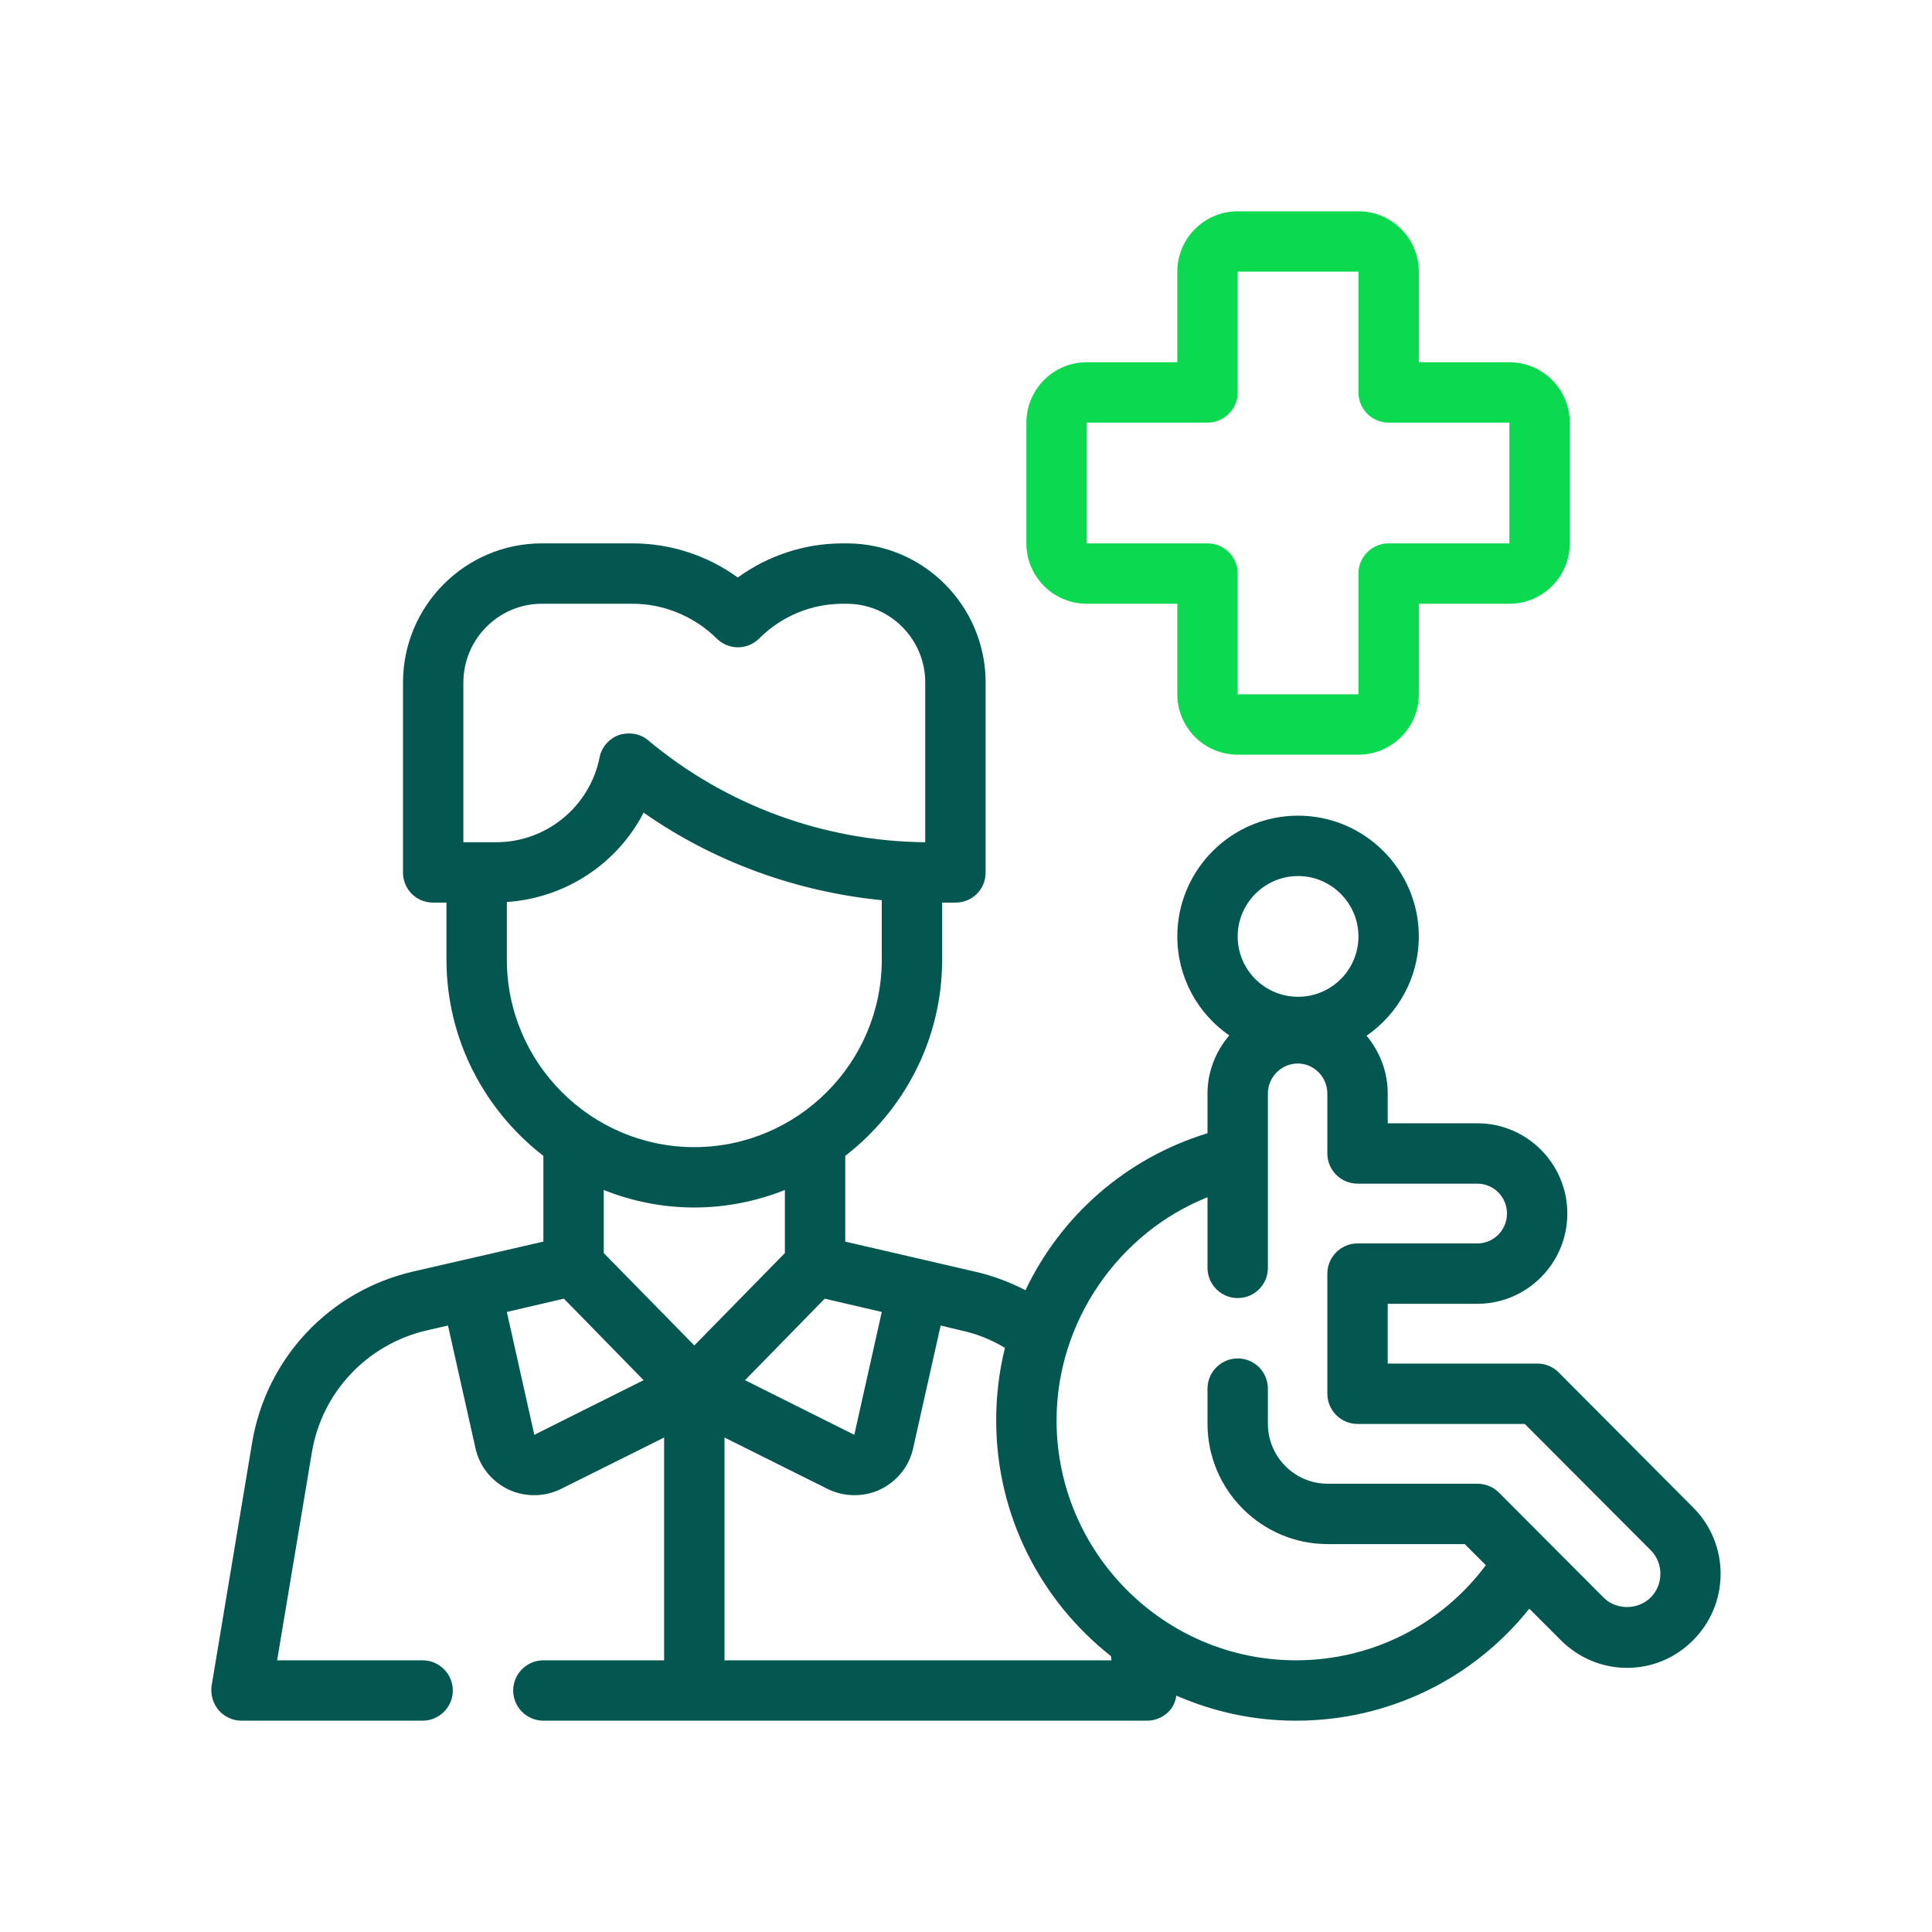
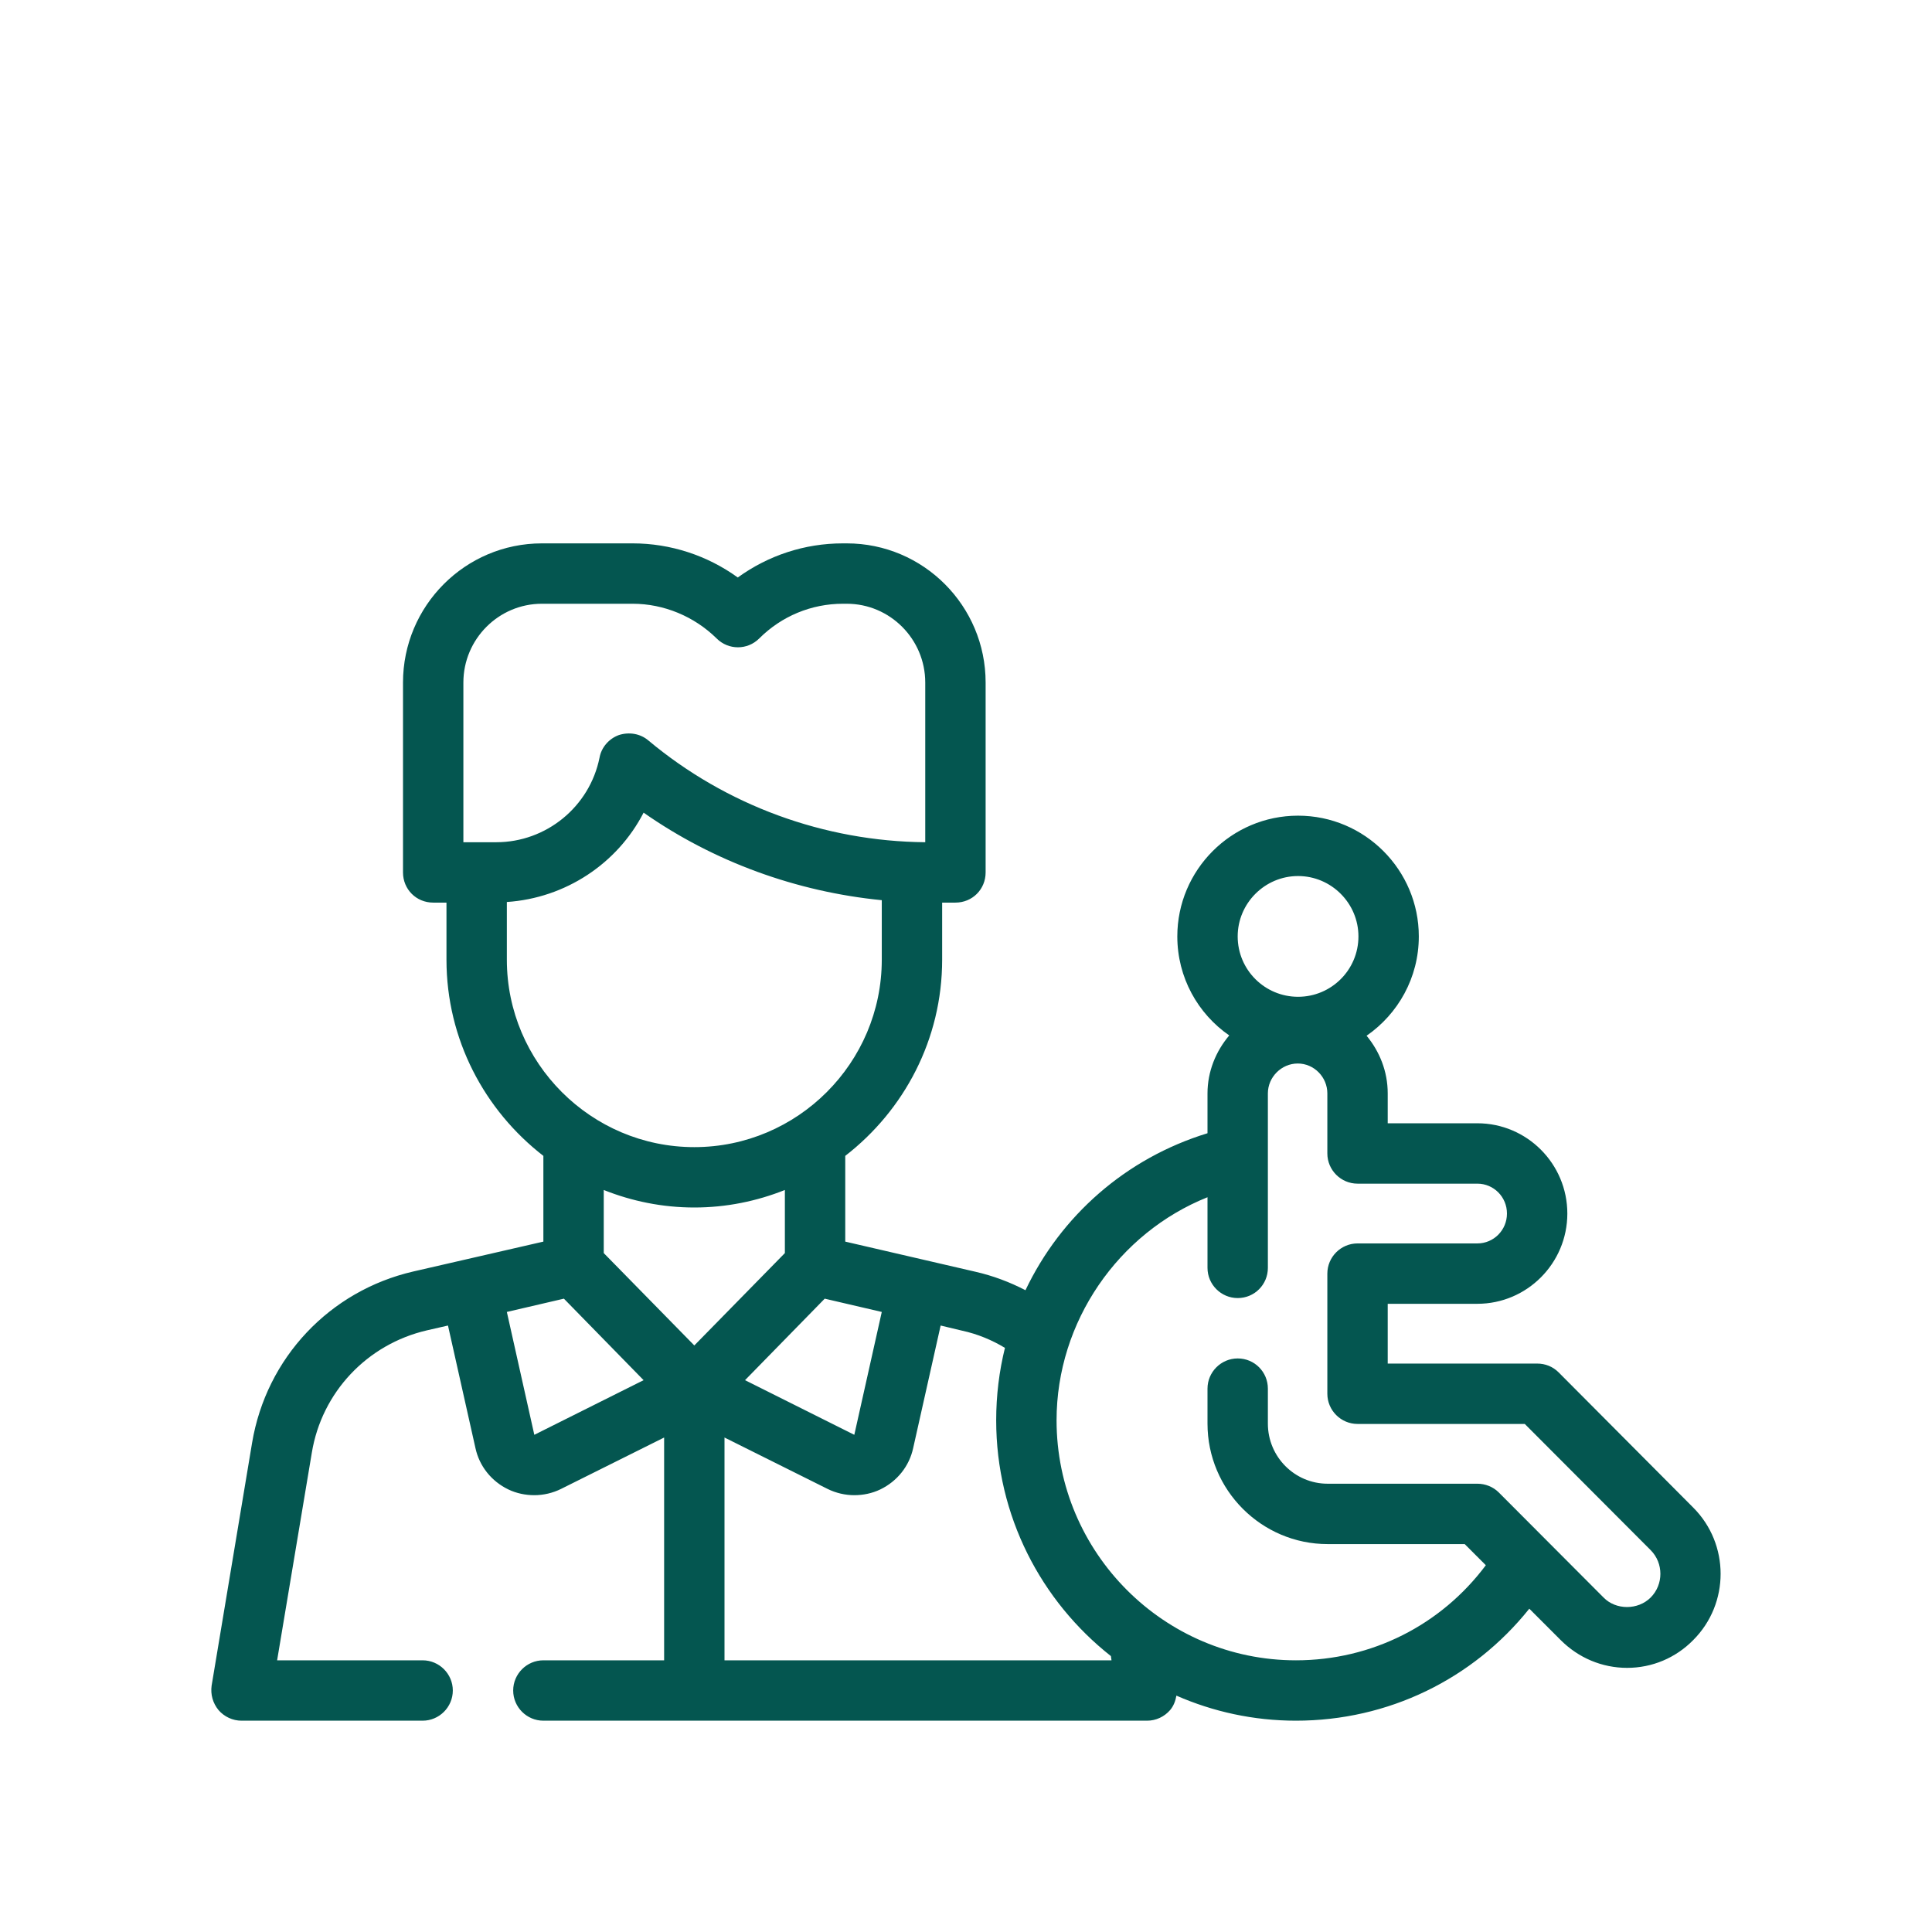
<svg xmlns="http://www.w3.org/2000/svg" width="64" height="64" viewBox="0 0 64 64" fill="none">
  <path d="M56.09 49.94L51.63 45.46C51.44 45.27 51.19 45.17 50.92 45.17H45.97V43.19H48.94C50.58 43.19 51.92 41.85 51.92 40.2C51.92 38.55 50.58 37.21 48.94 37.21H45.97V36.22C45.97 35.49 45.7 34.83 45.27 34.31C46.31 33.59 47 32.39 47 31.02C47 28.82 45.21 27.02 43 27.02C40.79 27.02 39 28.82 39 31.02C39 32.38 39.68 33.58 40.72 34.3C40.28 34.82 40 35.49 40 36.22V37.54C37.29 38.37 35.14 40.28 33.97 42.74C33.45 42.47 32.89 42.26 32.32 42.13L28 41.13V38.29C29.95 36.78 31.21 34.43 31.21 31.79V29.9H31.65C32.21 29.9 32.65 29.46 32.65 28.9V22.61C32.65 20.07 30.59 18 28.05 18H27.92C26.65 18 25.45 18.4 24.44 19.13C23.43 18.4 22.21 18 20.96 18H17.95C15.41 18 13.35 20.07 13.35 22.61V28.9C13.35 29.46 13.79 29.9 14.35 29.9H14.79V31.79C14.79 34.43 16.05 36.78 18 38.29V41.13L13.69 42.12C10.92 42.76 8.82 44.98 8.35 47.8L7.01 55.84C6.97 56.13 7.05 56.42 7.24 56.65C7.43 56.87 7.71 57 8 57H14C14.55 57 15 56.55 15 56C15 55.45 14.55 55 14 55H9.18L10.33 48.12C10.66 46.12 12.16 44.53 14.14 44.07L14.84 43.91L15.75 47.97C15.88 48.57 16.28 49.07 16.84 49.34C17.11 49.47 17.41 49.53 17.7 49.53C18 49.53 18.31 49.46 18.59 49.32L22 47.62V55H18C17.45 55 17 55.45 17 56C17 56.55 17.45 57 18 57H38C38.29 57 38.57 56.87 38.76 56.65C38.88 56.51 38.94 56.34 38.97 56.17C40.18 56.7 41.52 57 42.93 57C45.98 57 48.79 55.63 50.66 53.29L51.7 54.33C52.29 54.92 53.07 55.25 53.9 55.25C54.73 55.25 55.51 54.92 56.09 54.33C57.3 53.12 57.3 51.15 56.09 49.94ZM43 29.02C44.1 29.02 45 29.92 45 31.02C45 32.13 44.1 33.02 43 33.02C41.9 33.02 41 32.13 41 31.02C41 29.92 41.9 29.02 43 29.02ZM29.21 43.46L28.3 47.53L24.68 45.72L27.32 43.02L29.21 43.46ZM15.35 27.9V22.61C15.35 21.17 16.52 20 17.95 20H20.96C21.99 20 23 20.42 23.74 21.15C24.13 21.54 24.76 21.54 25.15 21.15C25.89 20.41 26.88 20 27.92 20H28.05C29.48 20 30.65 21.17 30.65 22.61V27.9C27.3 27.87 24.05 26.68 21.48 24.53C21.21 24.3 20.84 24.24 20.5 24.35C20.17 24.47 19.92 24.76 19.86 25.1C19.53 26.73 18.09 27.9 16.44 27.9H15.35ZM16.79 31.79V29.88C18.73 29.75 20.45 28.61 21.32 26.92C23.65 28.55 26.38 29.54 29.21 29.82V31.79C29.21 35.21 26.42 38 23 38C19.58 38 16.79 35.21 16.79 31.79ZM17.7 47.53L16.79 43.46L18.68 43.02L21.32 45.72L17.7 47.53ZM20 41.51V39.42C20.93 39.79 21.94 40 23 40C24.06 40 25.07 39.79 26 39.42V41.51L23 44.57L20 41.51ZM24 55V47.62L27.41 49.32C27.69 49.46 28 49.53 28.3 49.53C28.59 49.53 28.89 49.47 29.16 49.34C29.72 49.07 30.12 48.57 30.25 47.97L31.16 43.91L31.87 44.08C32.38 44.19 32.86 44.39 33.29 44.65C33.1 45.42 33 46.22 33 47.05C33 50.22 34.49 53.04 36.8 54.86L36.82 55L24 55ZM54.68 52.92C54.26 53.34 53.53 53.34 53.12 52.92L49.65 49.44C49.46 49.25 49.2 49.15 48.94 49.15H43.98C42.89 49.15 42 48.26 42 47.16V46C42 45.45 41.56 45 41 45C40.45 45 40 45.45 40 46V47.16C40 49.36 41.79 51.15 43.98 51.15H48.52L49.22 51.85C47.74 53.83 45.44 55 42.93 55C38.56 55 35 51.43 35 47.05C35 43.78 37.05 40.84 40 39.66V42C40 42.55 40.45 43 41 43C41.56 43 42 42.55 42 42V36.22C42 35.68 42.45 35.23 42.99 35.23C43.53 35.23 43.97 35.68 43.97 36.22V38.21C43.97 38.76 44.42 39.21 44.97 39.21H48.94C49.48 39.21 49.92 39.65 49.92 40.2C49.92 40.75 49.48 41.19 48.94 41.19H44.97C44.42 41.19 43.97 41.64 43.97 42.19V46.17C43.97 46.72 44.42 47.17 44.97 47.17H50.51L54.68 51.35C55.11 51.78 55.11 52.49 54.68 52.92Z" fill="#045650" />
-   <path d="M36 20H39V23C39 24.103 39.897 25 41 25H45C46.103 25 47 24.103 47 23V20H50C51.103 20 52 19.103 52 18V14C52 12.897 51.103 12 50 12H47V9C47 7.897 46.103 7 45 7H41C39.897 7 39 7.897 39 9V12H36C34.897 12 34 12.897 34 14V18C34 19.103 34.897 20 36 20ZM36 14H40C40.552 14 41 13.552 41 13V9H45V13C45 13.552 45.448 14 46 14H50V18H46C45.448 18 45 18.448 45 19V23H41V19C41 18.448 40.552 18 40 18H36V14Z" fill="#0BDA51" />
</svg>